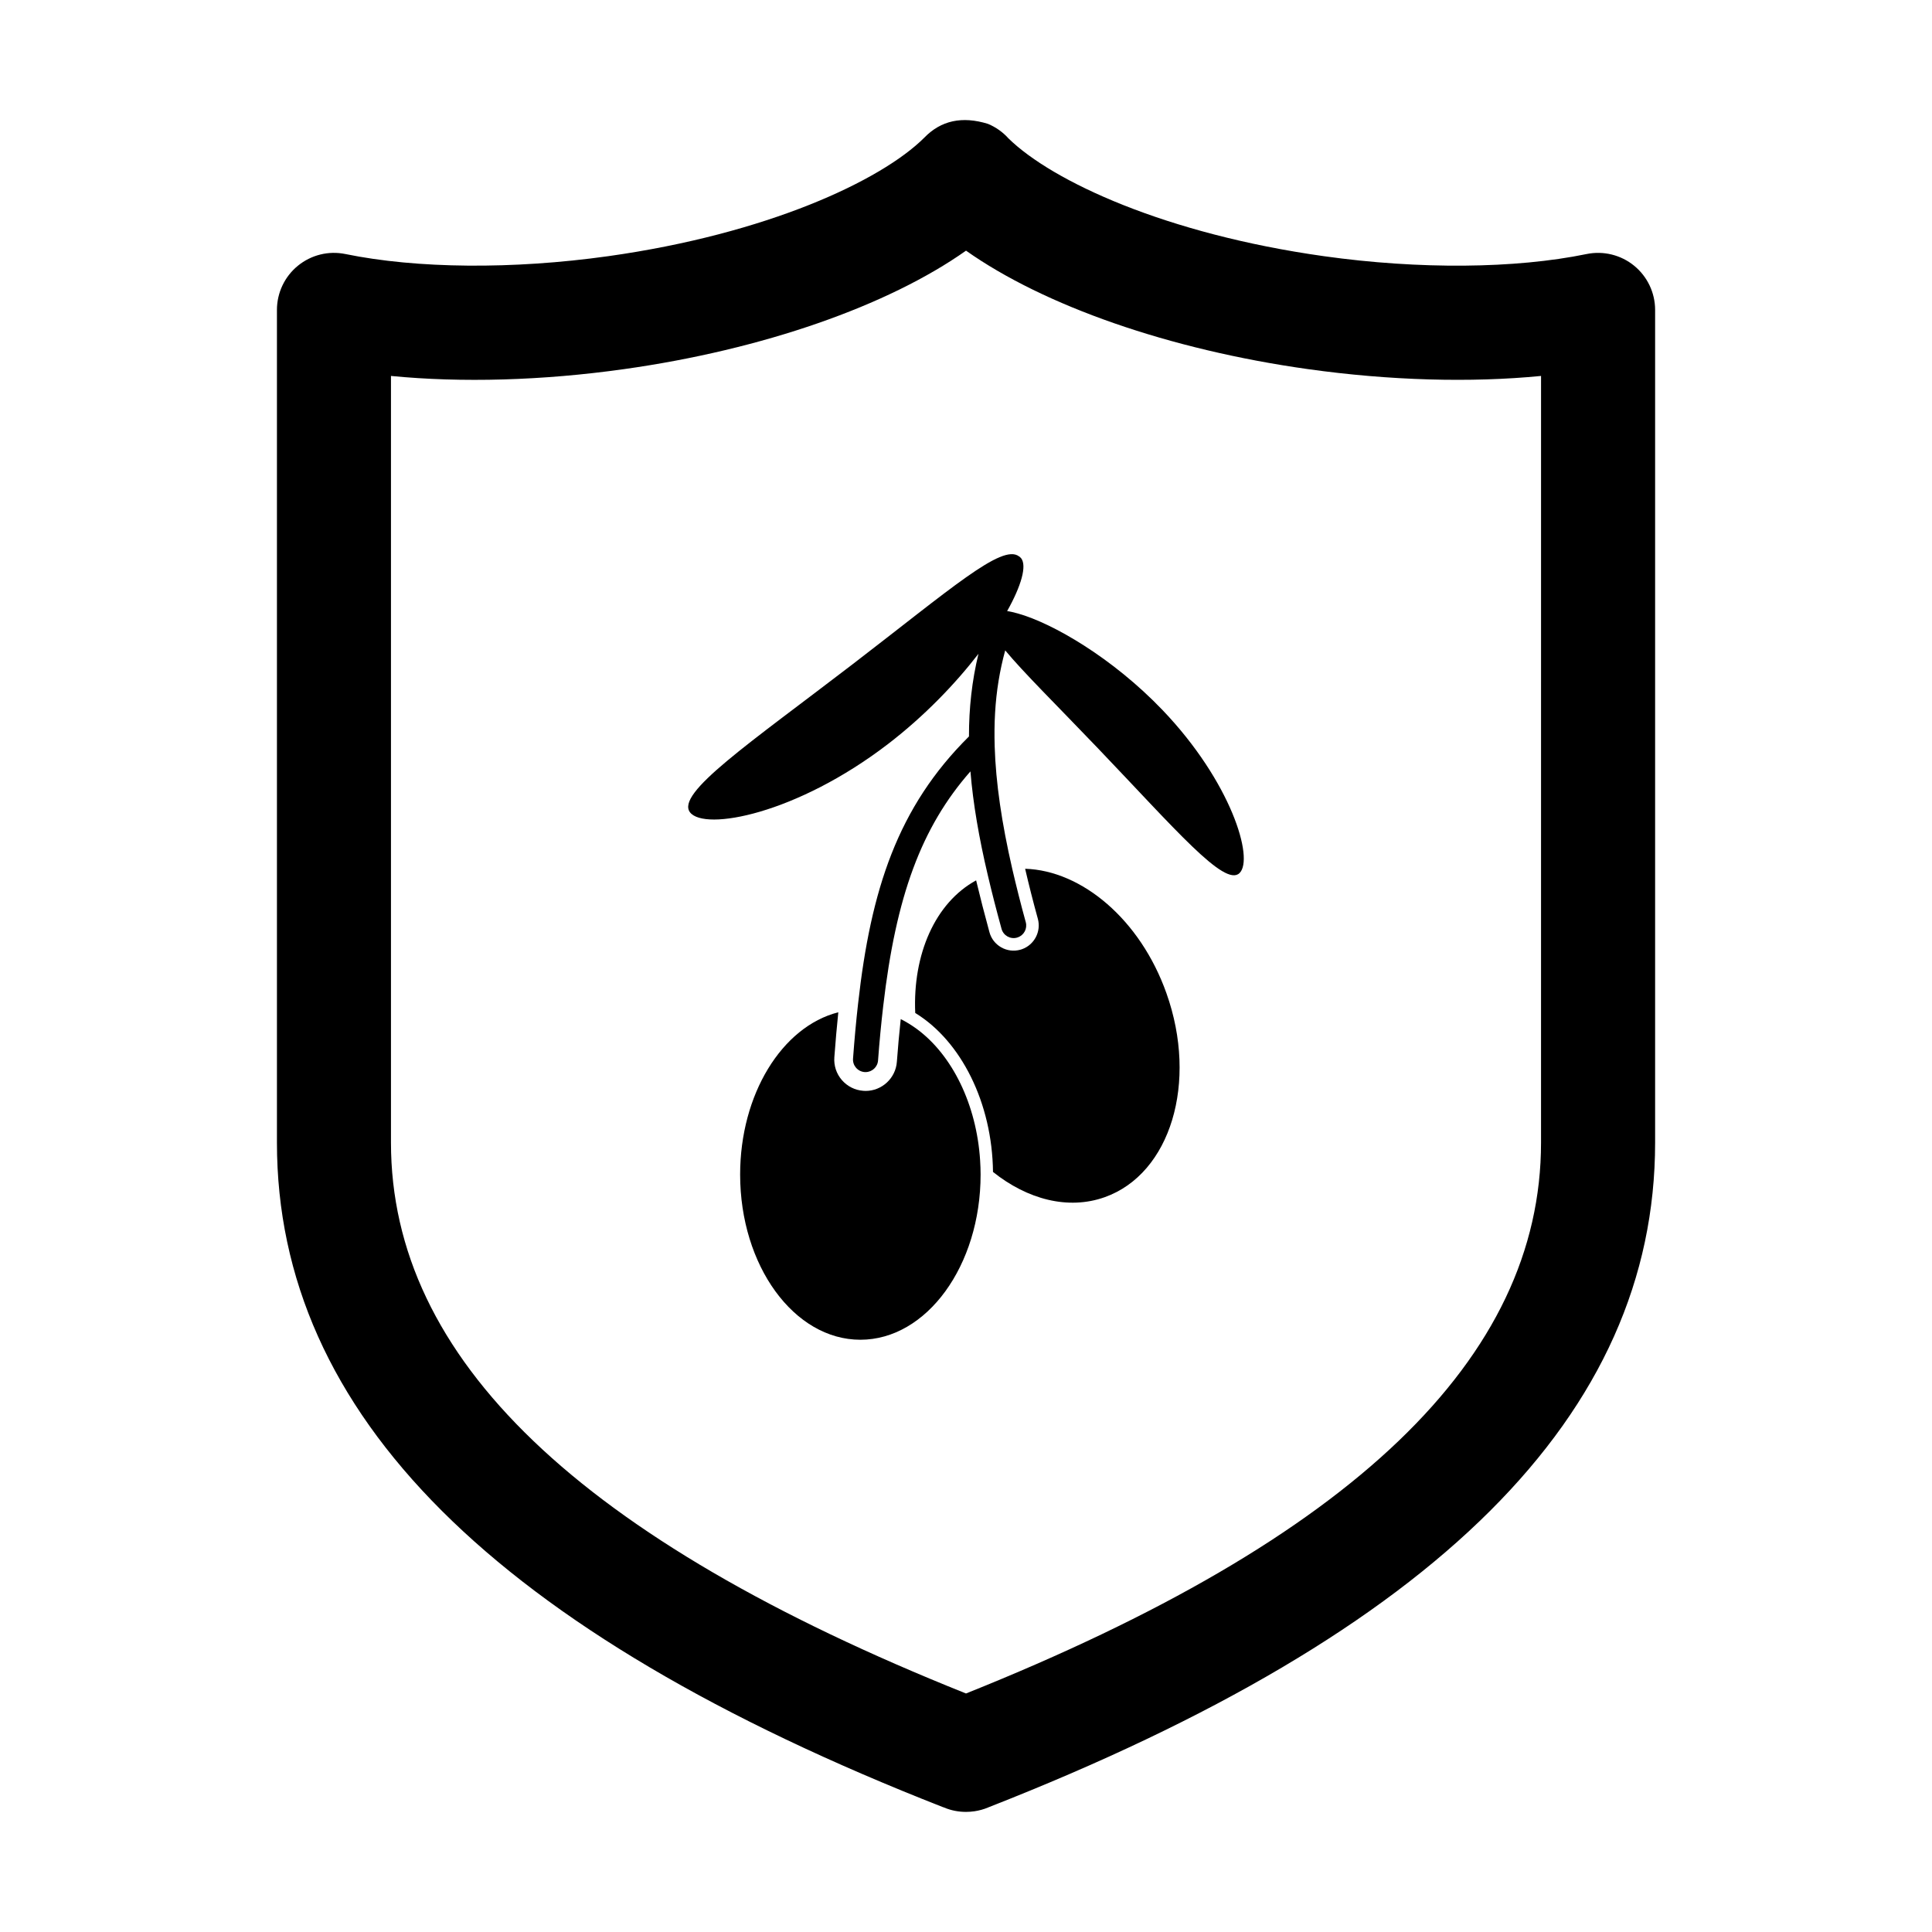
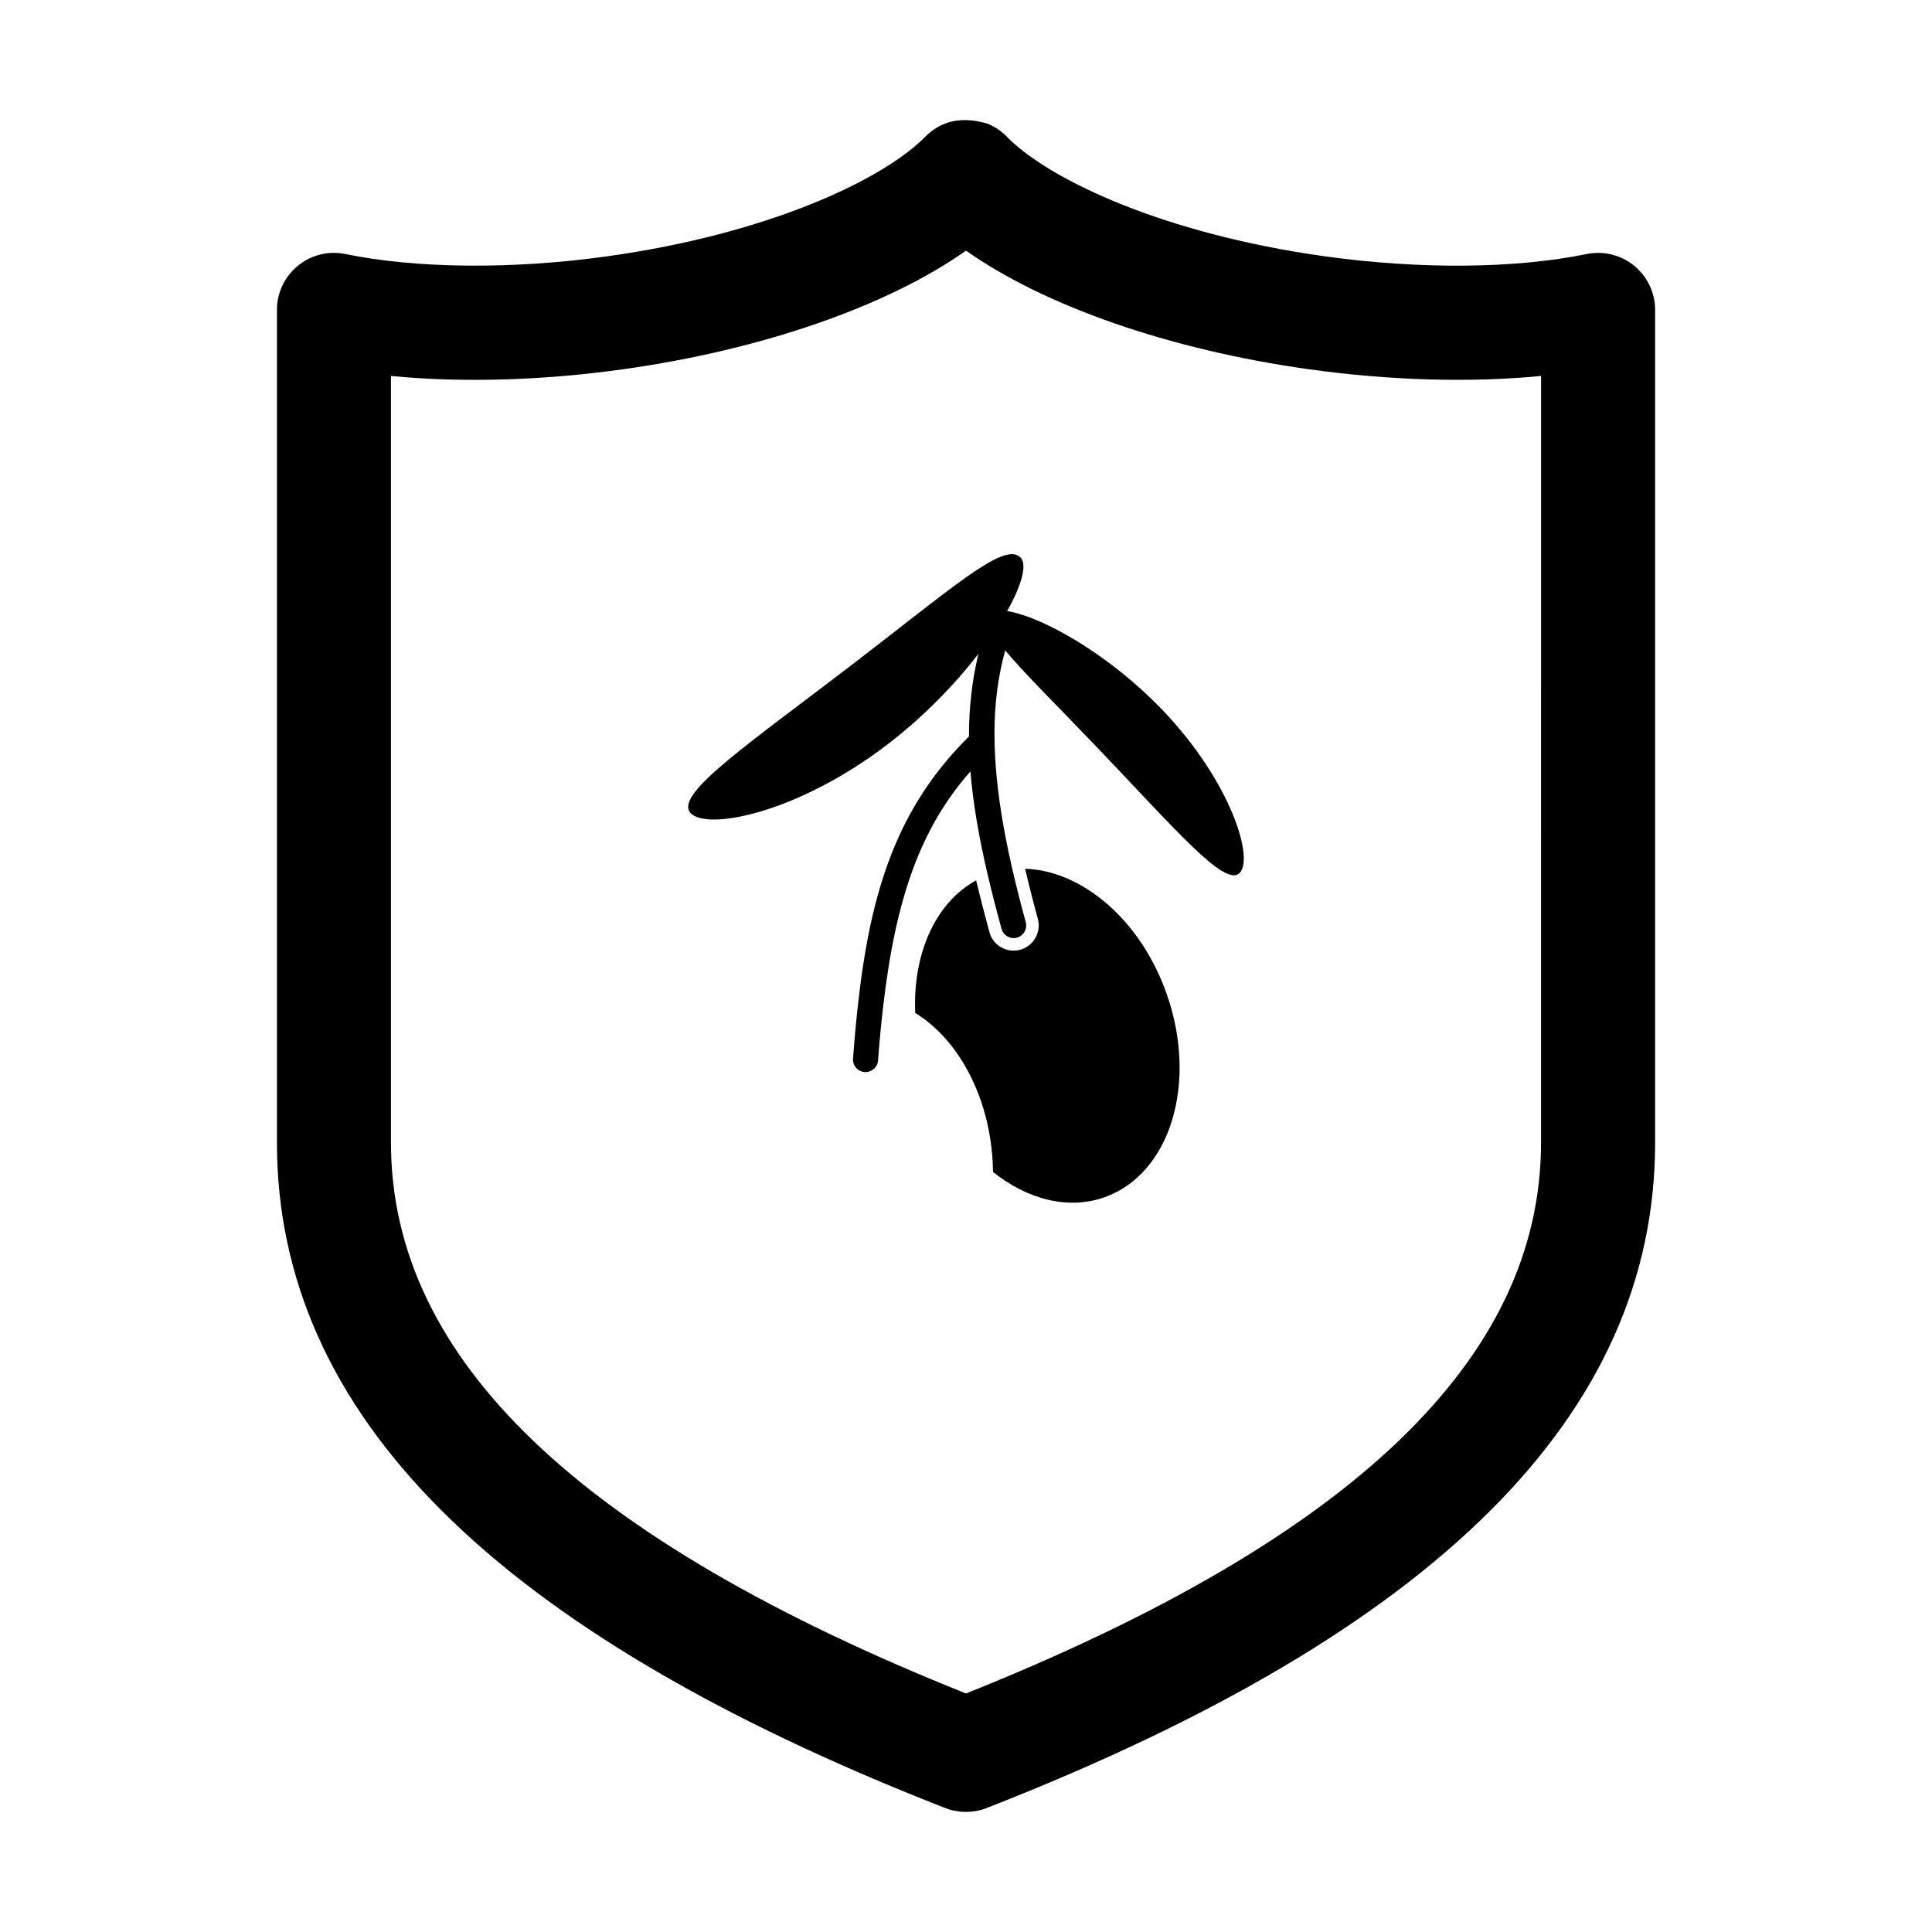
<svg xmlns="http://www.w3.org/2000/svg" fill="#000000" width="800px" height="800px" version="1.1" viewBox="144 144 512 512">
  <g>
    <path d="m399.98 624.17c-1.953 0-3.91-0.371-5.777-1.152-0.105-0.047-0.211-0.098-0.312-0.105-118.76-46.531-176.5-104.14-176.5-176.12v-220.66c0-4.539 2.039-8.844 5.562-11.715 3.523-2.871 8.137-4.012 12.59-3.094 18.941 3.883 44.305 4.117 69.621 0.57 42.117-5.914 72.344-19.996 83.797-31.422 4.402-4.543 10.016-5.758 16.848-3.648 2.137 0.883 3.988 2.223 5.473 3.879 11.648 11.387 41.734 25.316 83.57 31.191 25.301 3.551 50.691 3.324 69.617-0.57 4.434-0.91 9.082 0.223 12.594 3.094 3.516 2.871 5.562 7.168 5.562 11.715v220.65c0 72.02-57.801 129.63-176.66 176.17-0.047 0.02-0.098 0.039-0.137 0.059-1.152 0.492-2.367 0.805-3.57 0.992-0.773 0.109-1.523 0.168-2.281 0.168-1.953 0 0.758 0 0 0zm-152.37-380.54v203.16c0 57.203 49.855 104.99 152.39 146 102.54-41.02 152.39-88.797 152.39-146l0.004-203.16c-18.688 1.828-40.152 1.223-61.746-1.805-36.832-5.168-69.984-16.809-90.641-31.398-20.668 14.59-53.816 26.227-90.645 31.398-21.59 3.039-43.047 3.641-61.75 1.805z" />
-     <path d="m415.67 374.23c0.984 4.231 2.086 8.613 3.375 13.281 0.906 3.344-0.926 6.863-4.191 8.031-0.156 0.059-0.312 0.105-0.465 0.145-1.723 0.473-3.512 0.25-5.059-0.629-1.547-0.883-2.656-2.309-3.117-4.019-1.301-4.746-2.469-9.301-3.531-13.734-10.867 5.934-16.82 19.609-16.137 35.145 12.188 7.445 20.402 23.875 20.609 42.125 9.113 7.281 19.914 10.148 29.617 6.688 17.445-6.207 24.758-30.41 16.344-54.055-6.93-19.52-22.438-32.516-37.445-32.977z" />
-     <path d="m386.9 416.64c-1.352-0.977-2.742-1.844-4.195-2.57-0.406 3.797-0.75 7.523-1.027 11.336-0.316 4.312-3.953 7.699-8.281 7.699-0.215 0-0.438-0.004-0.629-0.031-2.191-0.16-4.219-1.176-5.668-2.852-1.457-1.688-2.156-3.828-1.988-6.051 0.312-4.156 0.648-8.082 1.047-11.91-14.977 3.82-26.016 21.805-26.016 43.004 0 24.152 14.293 43.781 31.859 43.781s31.867-19.629 31.867-43.781c0-1.238-0.051-2.473-0.125-3.703-0.938-14.84-7.387-28-16.844-34.922z" />
+     <path d="m415.67 374.23c0.984 4.231 2.086 8.613 3.375 13.281 0.906 3.344-0.926 6.863-4.191 8.031-0.156 0.059-0.312 0.105-0.465 0.145-1.723 0.473-3.512 0.25-5.059-0.629-1.547-0.883-2.656-2.309-3.117-4.019-1.301-4.746-2.469-9.301-3.531-13.734-10.867 5.934-16.82 19.609-16.137 35.145 12.188 7.445 20.402 23.875 20.609 42.125 9.113 7.281 19.914 10.148 29.617 6.688 17.445-6.207 24.758-30.41 16.344-54.055-6.93-19.52-22.438-32.516-37.445-32.977" />
    <path d="m452.07 332.16c-13.203-13.789-29.074-22.992-38.316-25.578-1.031-0.293-1.996-0.52-2.852-0.641 3.789-6.746 5.246-12.004 3.719-13.992-0.176-0.227-0.383-0.367-0.598-0.523-4.516-3.375-18.02 8.613-44.176 28.684-27.363 20.988-46.848 34.133-42.984 39.168 3.863 5.023 28.234 0.488 52.465-18.102 9.703-7.453 17.871-15.996 23.977-23.914-1.734 7.152-2.523 14.395-2.519 21.906-18.922 18.742-26 40.617-29.371 70.699-0.535 4.695-0.973 9.566-1.352 14.676-0.141 1.832 1.234 3.43 3.074 3.566 0.082 0.004 0.16 0.004 0.246 0.004 1.723 0 3.18-1.328 3.309-3.074 0.379-5.109 0.836-9.879 1.371-14.434 3.375-29.074 10.078-47.344 23.113-62.18 0.707 8.625 2.289 17.672 4.59 27.453 1.074 4.594 2.293 9.336 3.652 14.273 0.484 1.777 2.312 2.816 4.086 2.332 0.09-0.031 0.168-0.051 0.238-0.082 1.633-0.574 2.559-2.324 2.098-4.012-1.367-4.938-2.519-9.582-3.562-14.047-2.828-12.316-4.379-22.918-4.676-32.496-0.09-3.066-0.07-6.047 0.105-8.922 0.332-5.82 1.238-11.285 2.684-16.566 4.852 5.856 13.371 14.242 24.531 25.902 20.523 21.453 33.613 36.898 37.551 33.129 3.953-3.781-2.219-24.219-20.402-43.23z" />
  </g>
</svg>